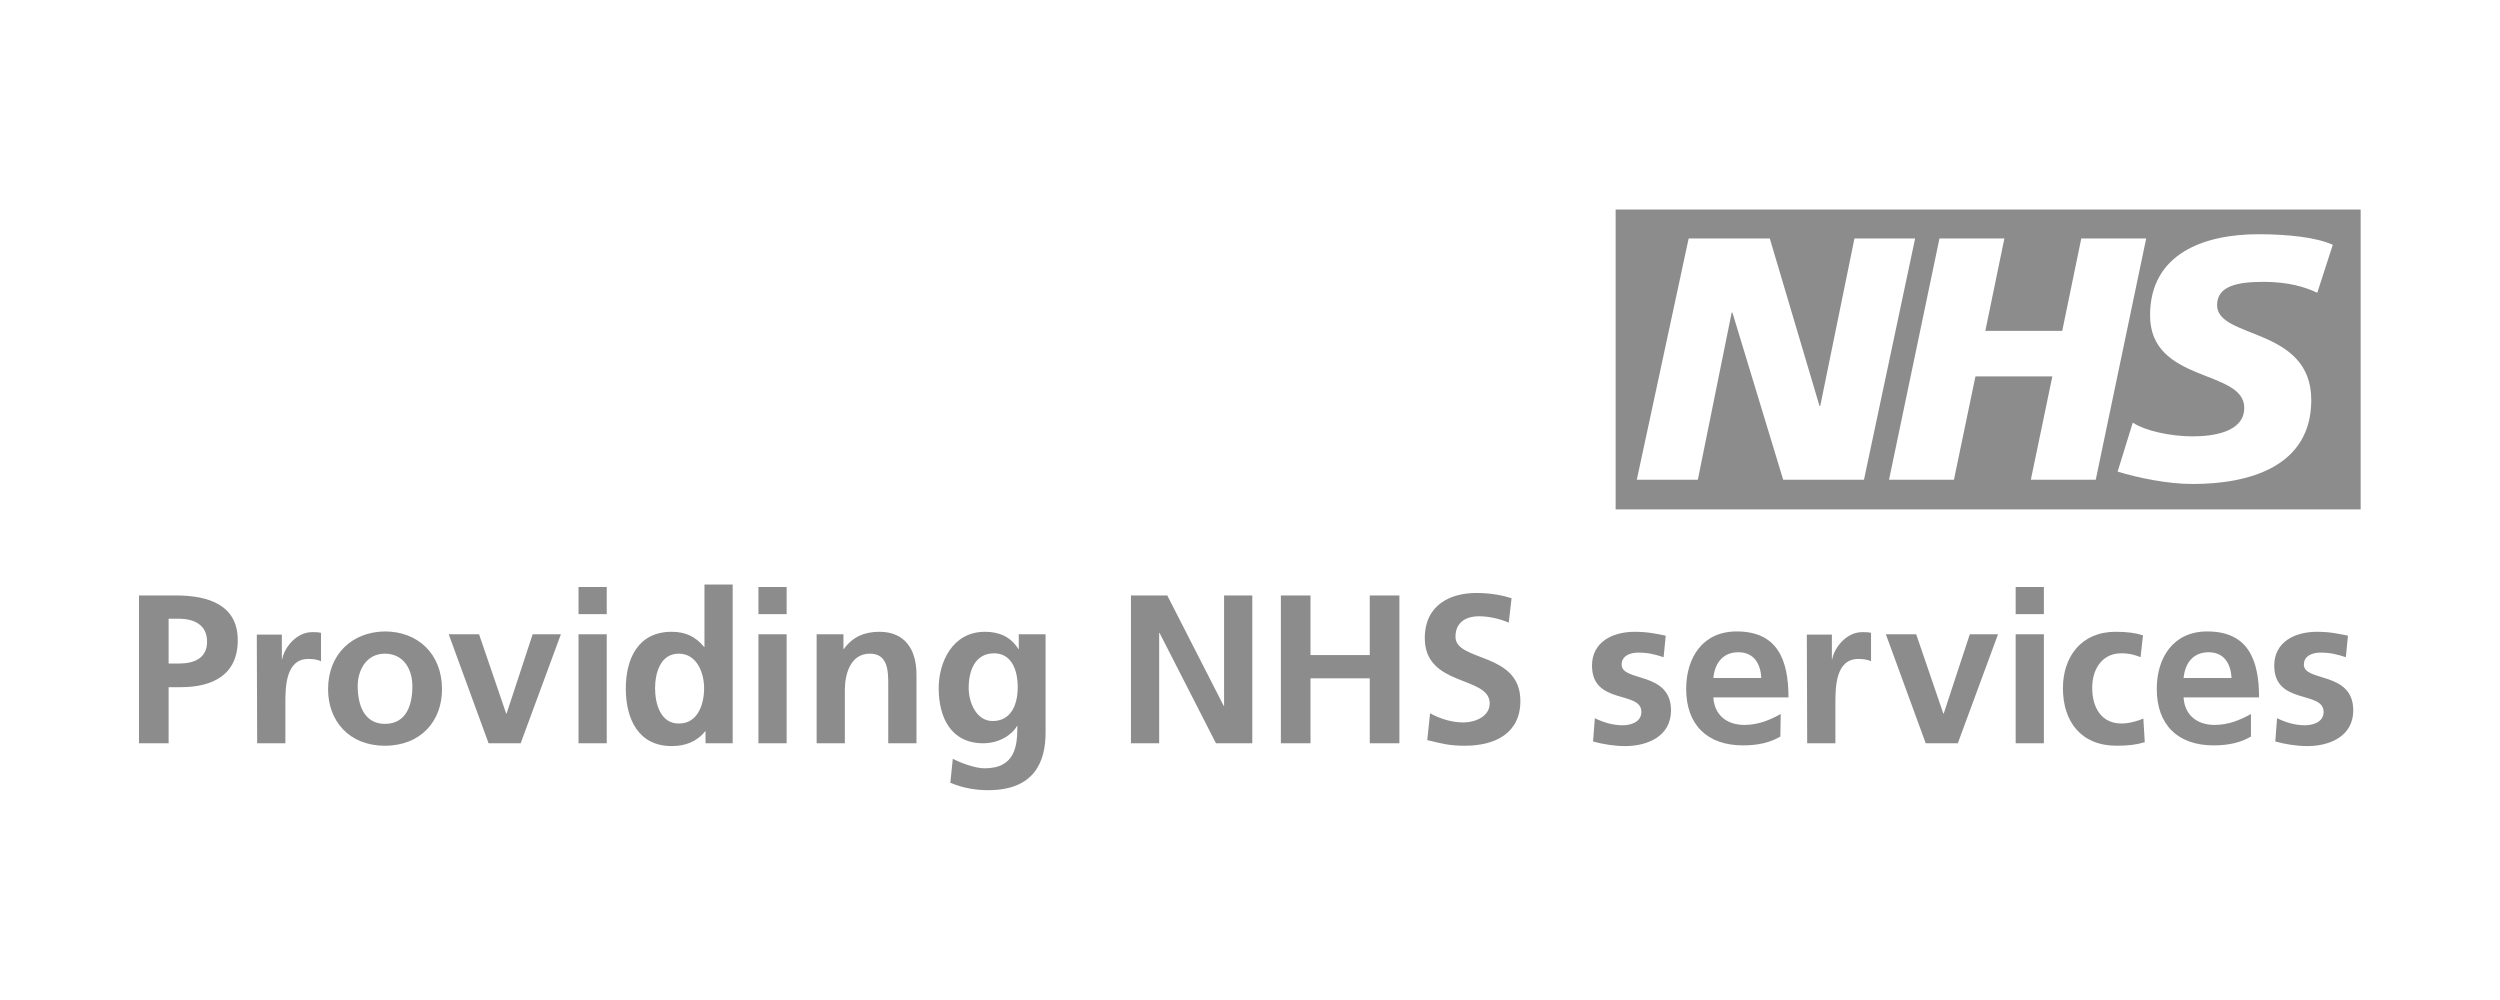
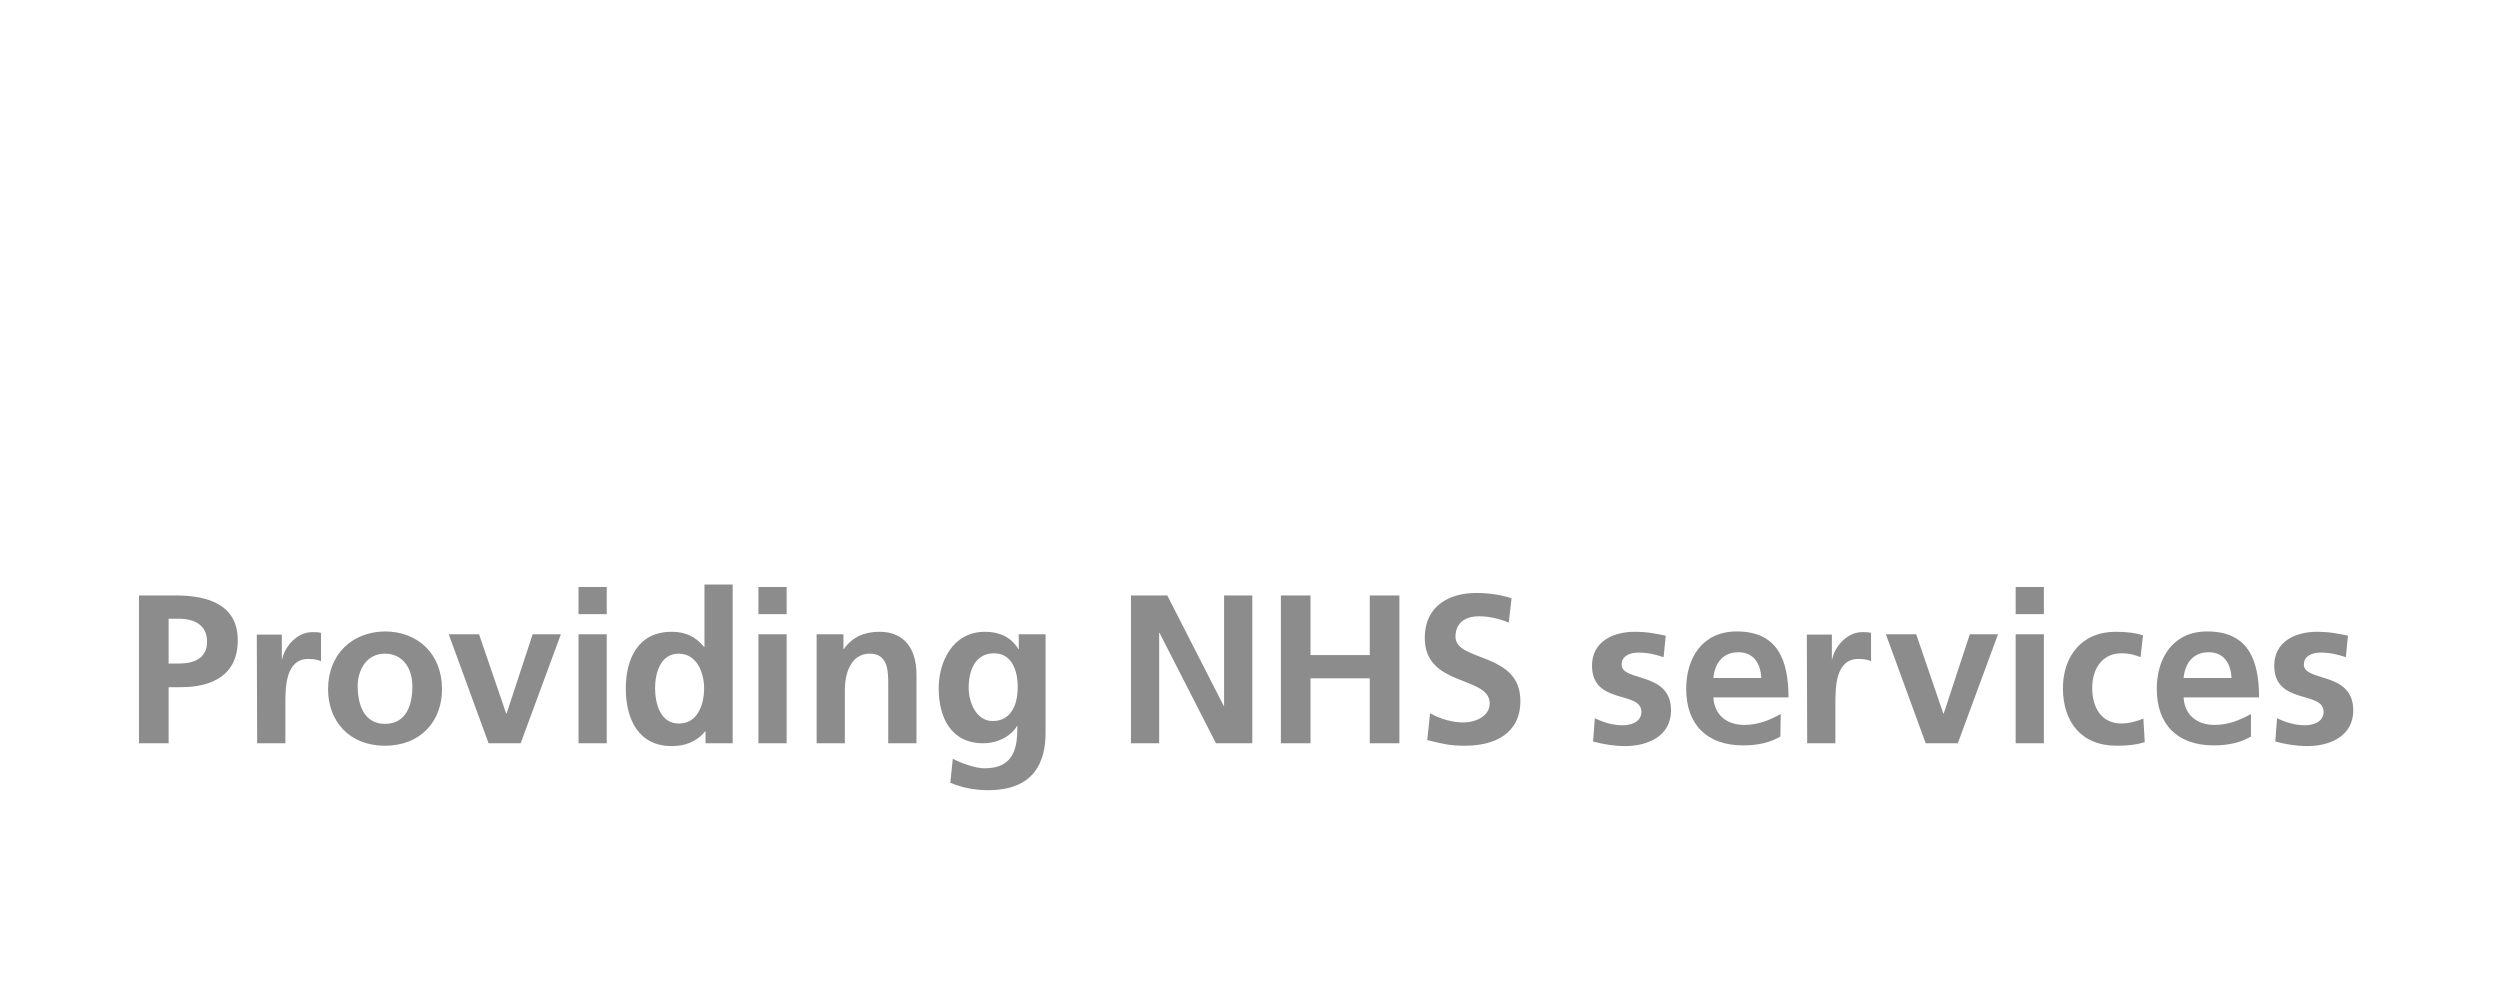
<svg xmlns="http://www.w3.org/2000/svg" version="1.1" id="Layer_1" x="0px" y="0px" viewBox="0 0 708.7 283.5" style="enable-background:new 0 0 708.7 283.5;" xml:space="preserve">
  <style type="text/css">
	.st0{opacity:0.45;}
</style>
  <g class="st0">
    <path d="M47.8,175.4h2.9c4.3,0,8,1.7,8,6.5s-3.8,6.2-8,6.2h-2.9V175.4L47.8,175.4z M39.4,210.7h8.4v-15.9h3.5   c9,0,16.1-3.5,16.1-13.3c0-10-8.3-12.7-17.5-12.7H39.4V210.7L39.4,210.7z M72.9,210.7h8v-11.3c0-4.4,0-12.6,6.5-12.6   c1.4,0,2.9,0.2,3.6,0.7v-8.1c-0.8-0.2-1.7-0.2-2.5-0.2c-4.8,0-8.1,4.9-8.5,7.7h-0.1v-7h-7.1L72.9,210.7L72.9,210.7z M93,195.4   c0,8.9,5.9,16,16.1,16c10.3,0,16.2-7.1,16.2-16c0-10.2-7-16.4-16.2-16.4C100.1,179.1,93,185.2,93,195.4L93,195.4z M101.4,194.5   c0-4.6,2.5-9.2,7.7-9.2c5.3,0,7.8,4.4,7.8,9.2c0,5.2-1.6,10.7-7.8,10.7C103.1,205.2,101.4,199.6,101.4,194.5L101.4,194.5z    M138.5,210.7h9.1l11.4-30.9h-8l-7.4,22.5h-0.1l-7.7-22.5h-8.6L138.5,210.7L138.5,210.7z M164,210.7h8v-30.9h-8V210.7L164,210.7z    M164,174.1h8v-7.7h-8V174.1L164,174.1z M185.7,195.1c0-4.1,1.4-9.8,6.7-9.8c5.2,0,7.2,5.5,7.2,9.8c0,4.4-1.7,10-7.1,10   C187.2,205.2,185.7,199.4,185.7,195.1L185.7,195.1z M199.9,210.7h7.8v-45h-8v17.7h-0.1c-2.4-2.9-5.2-4.3-9.2-4.3   c-9.5,0-13,7.6-13,16.1s3.5,16.3,13,16.3c3.8,0,7.1-1.2,9.5-4.2h0.1v3.4H199.9z M215,210.7h8v-30.9h-8V210.7L215,210.7z M215,174.1   h8v-7.7h-8V174.1L215,174.1z M231.5,210.7h8v-15.1c0-4,1.3-10.3,7.1-10.3c5.2,0,5.2,5.1,5.2,8.9v16.5h8v-19.5   c0-7-3.2-12.1-10.5-12.1c-4.2,0-7.6,1.4-10.1,4.9h-0.1v-4.2h-7.6L231.5,210.7L231.5,210.7z M281.4,204.4c-4.6,0-6.8-5.2-6.8-9.4   c0-4.7,1.7-9.8,7.2-9.8c4.7,0,6.7,4.3,6.7,9.6C288.5,200.1,286.4,204.4,281.4,204.4L281.4,204.4z M288.8,179.8v4.2h-0.1   c-2.2-3.5-5.4-4.9-9.5-4.9c-9.2,0-13.1,8.6-13.1,16c0,8.3,3.5,15.6,12.6,15.6c4.5,0,8.1-2.3,9.6-4.9h0.1c0,5.3-0.4,12-9.3,12   c-2.5,0-6.5-1.4-9-2.7l-0.7,6.8c3.8,1.6,7.5,2.1,10.7,2.1c13,0,16.3-7.9,16.3-16.3v-27.9L288.8,179.8L288.8,179.8z M320.6,210.7h8   v-31.3h0.1l16,31.3H355v-41.9h-8v31.3h-0.1l-16-31.3h-10.3V210.7L320.6,210.7z M363.1,210.7h8.4v-18.4h16.8v18.4h8.4v-41.9h-8.4   v16.9h-16.8v-16.9h-8.4V210.7L363.1,210.7z M428.5,169.6c-3.1-1-6.4-1.5-10-1.5c-7.4,0-14.6,3.4-14.6,12.8   c0,13.9,18.4,10.6,18.4,18.5c0,3.8-4.3,5.4-7.4,5.4c-3.3,0-6.6-1-9.5-2.6l-0.8,7.6c4.1,1,6.2,1.6,10.7,1.6   c8.5,0,15.7-3.5,15.7-12.7c0-14-18.4-11-18.4-18.2c0-4.6,3.7-5.8,6.6-5.8s5.9,0.7,8.5,1.8L428.5,169.6L428.5,169.6z M472.2,180.2   c-2.5-0.5-5-1.1-8.8-1.1c-6.3,0-12.1,2.9-12.1,9.6c0,11.2,14,7,14,13.1c0,3-3.2,3.8-5.3,3.8c-2.8,0-5.4-0.8-7.9-2l-0.5,6.6   c2.9,0.8,6.1,1.3,9.1,1.3c6.5,0,13-2.9,13-10.1c0-11.2-14-8-14-13c0-2.6,2.6-3.4,4.7-3.4c2.9,0,4.7,0.5,7.2,1.3L472.2,180.2   L472.2,180.2z M485.7,192.2c0.4-4.1,2.6-7.3,7.1-7.3s6.3,3.4,6.5,7.3H485.7L485.7,192.2z M504.8,202.4c-3,1.7-6.4,3.1-10.3,3.1   c-5,0-8.5-2.8-8.8-7.8H507c0-10.8-3.2-18.7-14.7-18.7c-9.6,0-14.3,7.4-14.3,16.3c0,10.1,5.9,16,16.1,16c4.3,0,7.7-0.8,10.6-2.5   L504.8,202.4L504.8,202.4z M512.3,210.7h8v-11.3c0-4.4,0-12.6,6.5-12.6c1.4,0,2.9,0.2,3.6,0.7v-8.1c-0.8-0.2-1.7-0.2-2.5-0.2   c-4.8,0-8.1,4.9-8.5,7.7h-0.1v-7h-7.1L512.3,210.7L512.3,210.7z M545.9,210.7h9.1l11.4-30.9h-8l-7.4,22.5h-0.1l-7.7-22.5h-8.6   L545.9,210.7L545.9,210.7z M571.4,210.7h8v-30.9h-8V210.7L571.4,210.7z M571.4,174.1h8v-7.7h-8V174.1L571.4,174.1z M607.5,180.1   c-2.2-0.7-4.6-1-7.8-1c-9.7,0-14.9,7.1-14.9,16c0,9.4,5.1,16.3,15.2,16.3c3.3,0,5.7-0.3,8-1l-0.4-6.7c-1.4,0.6-3.9,1.4-6.2,1.4   c-5.6,0-8.3-4.4-8.3-10.1c0-5.8,3.2-9.8,8.2-9.8c2.5,0,4,0.5,5.5,1.1L607.5,180.1L607.5,180.1z M619,192.2c0.4-4.1,2.6-7.3,7.1-7.3   s6.3,3.4,6.5,7.3H619L619,192.2z M638.1,202.4c-3,1.7-6.4,3.1-10.3,3.1c-5,0-8.5-2.8-8.8-7.8h21.4c0-10.8-3.2-18.7-14.7-18.7   c-9.6,0-14.3,7.4-14.3,16.3c0,10.1,5.9,16,16.1,16c4.3,0,7.7-0.8,10.6-2.5V202.4L638.1,202.4z M665.6,180.2c-2.5-0.5-5-1.1-8.8-1.1   c-6.3,0-12.1,2.9-12.1,9.6c0,11.2,14,7,14,13.1c0,3-3.2,3.8-5.3,3.8c-2.8,0-5.4-0.8-7.9-2l-0.5,6.6c2.9,0.8,6.1,1.3,9.1,1.3   c6.5,0,13-2.9,13-10.1c0-11.2-14-8-14-13c0-2.6,2.6-3.4,4.7-3.4c2.9,0,4.7,0.5,7.2,1.3L665.6,180.2L665.6,180.2z" />
-     <path d="M669.2,144.4v-85H458v85H669.2L669.2,144.4z M542.9,67.6L528.4,136h-22.9l-14.4-47.4h-0.2l-9.6,47.4H464l14.7-68.4h23   l14.1,47.5h0.2l9.7-47.5H542.9L542.9,67.6z M608.4,67.6L594.1,136h-18.4l6.1-29.3H560l-6.1,29.3h-18.4l14.3-68.4h18.4l-5.4,26.2   h21.8l5.4-26.2L608.4,67.6L608.4,67.6z M661.3,69.4L656.9,83c-3.5-1.7-8.4-3.1-15.2-3.1c-7.3,0-13.2,1.1-13.2,6.6   c0,9.7,26.7,6.1,26.7,26.9c0,18.9-17.6,23.8-33.6,23.8c-7.1,0-15.3-1.7-21.3-3.5l4.3-13.9c3.6,2.4,10.9,3.9,16.9,3.9   c5.7,0,14.7-1.1,14.7-8.1c0-11-26.7-6.9-26.7-26.2c0-17.7,15.6-23,30.7-23C648.7,66.4,656.7,67.3,661.3,69.4L661.3,69.4z" />
  </g>
</svg>